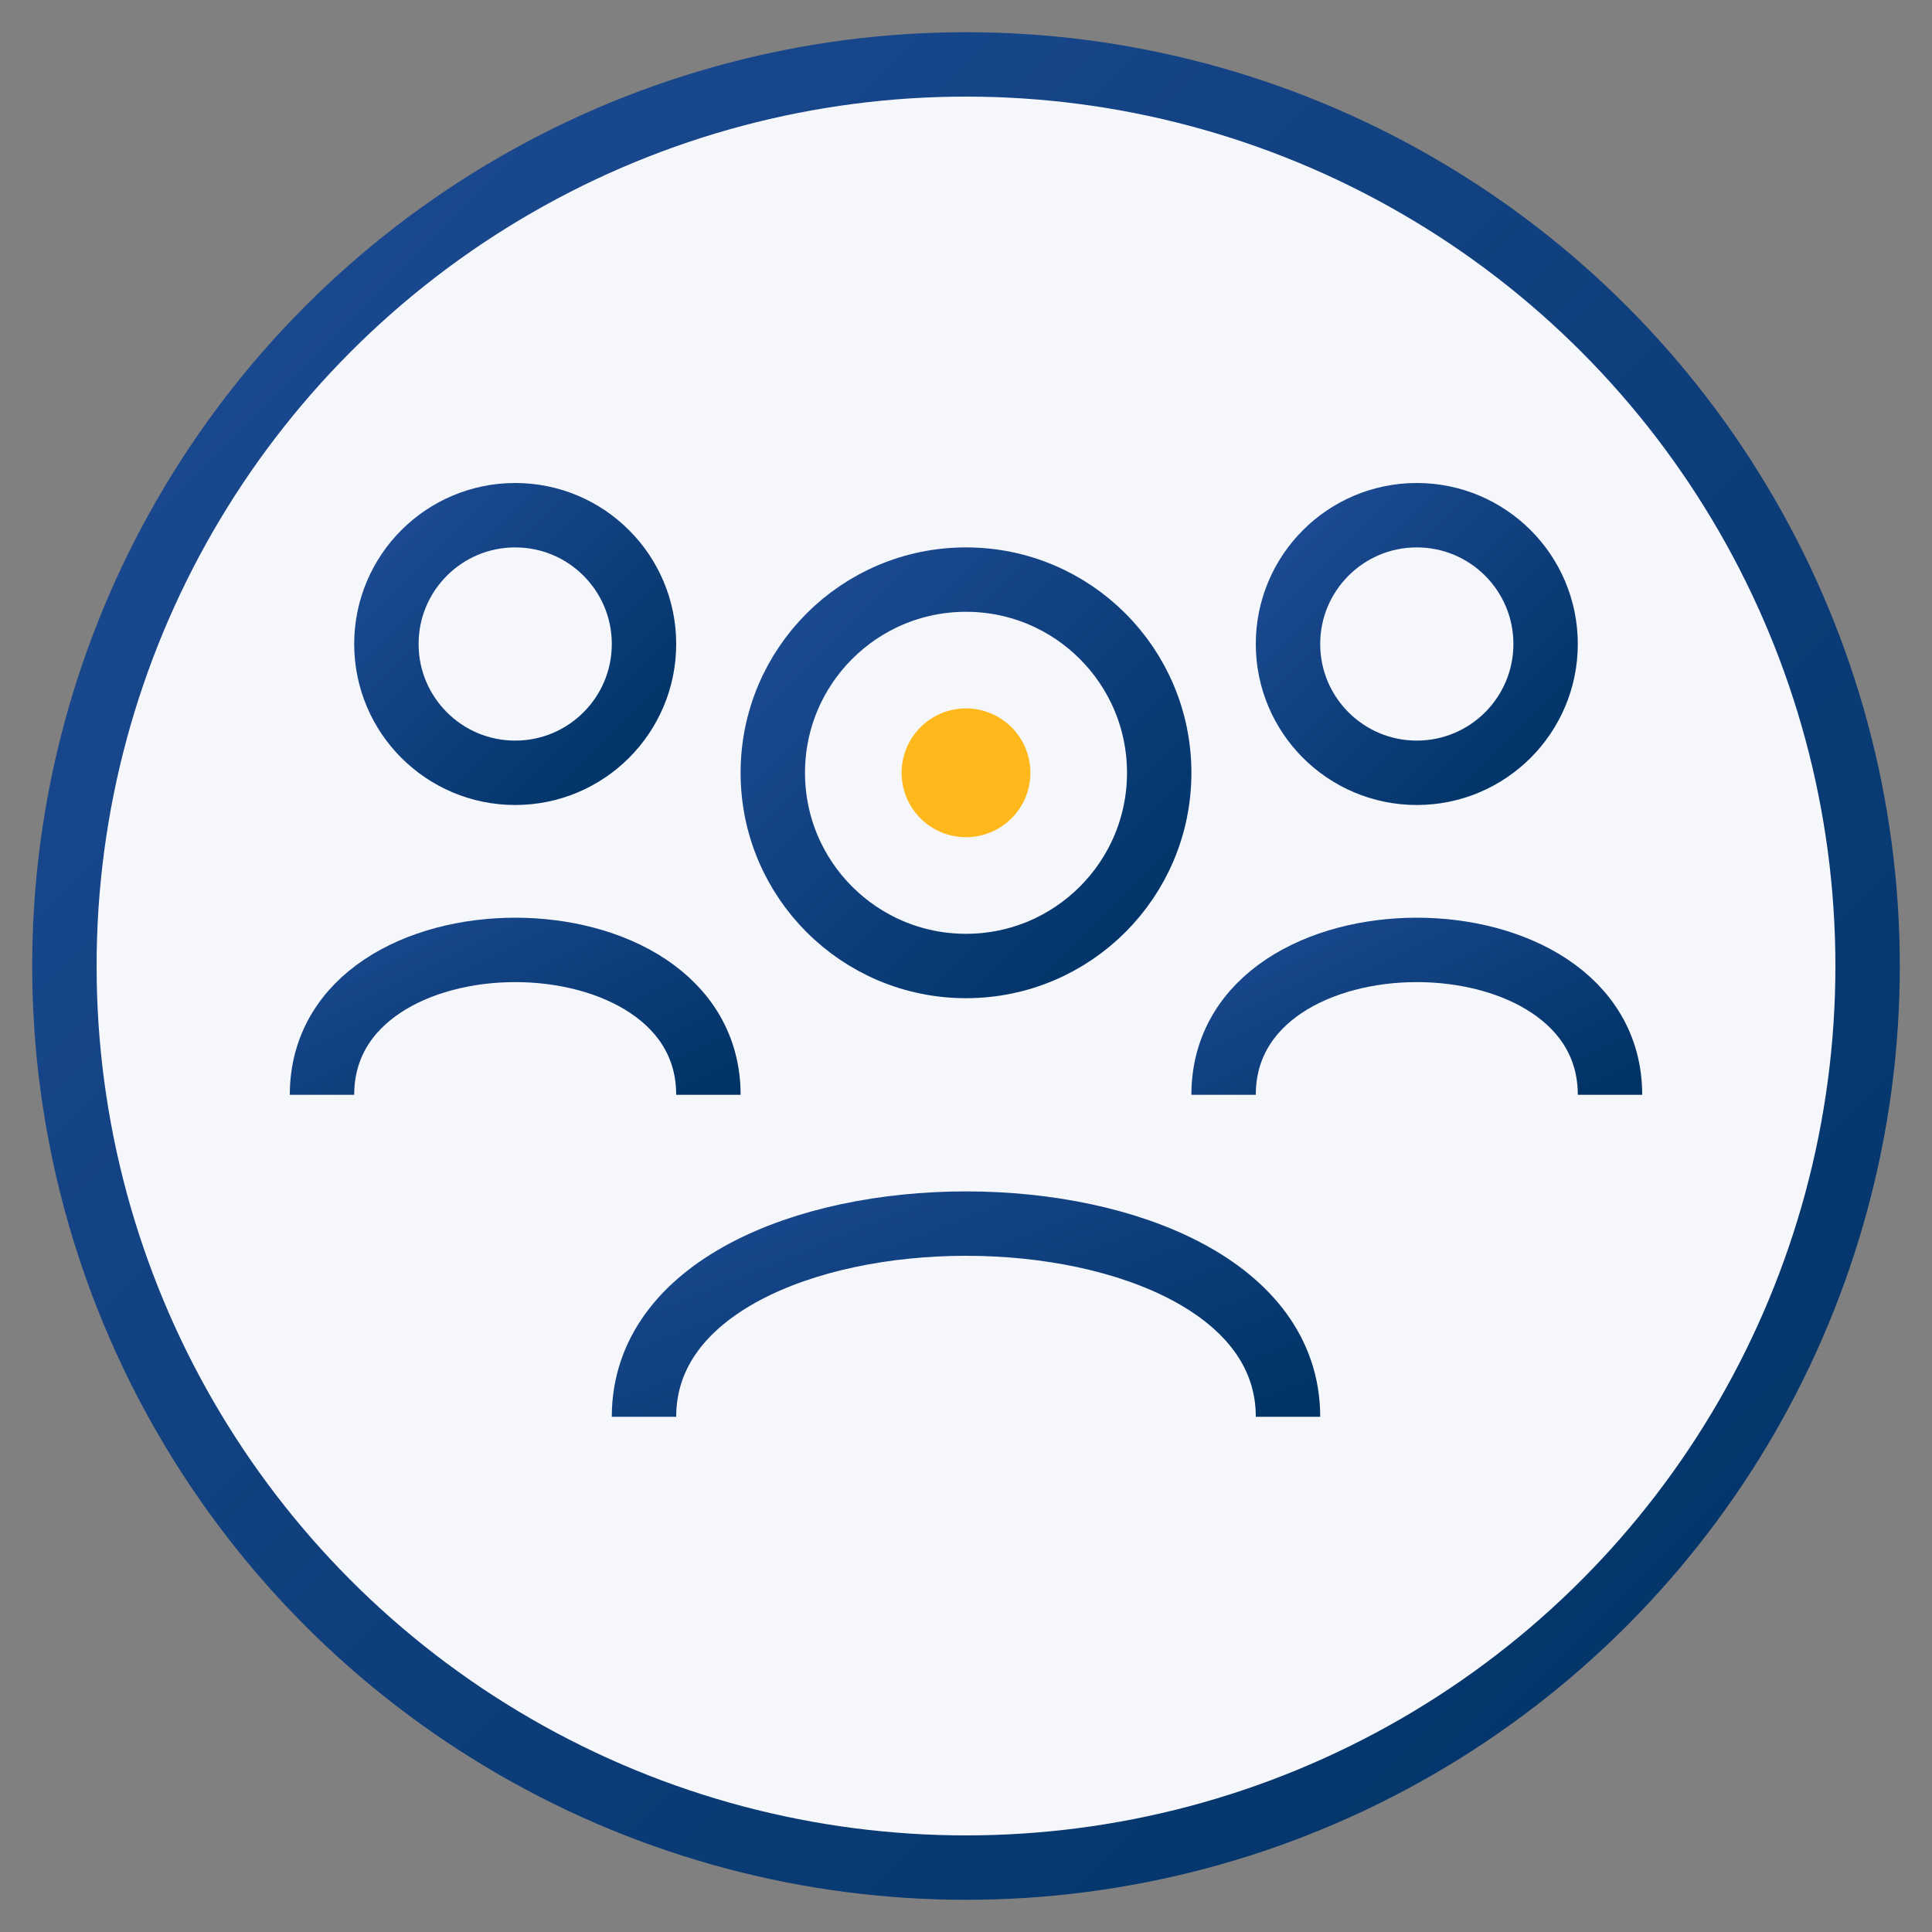
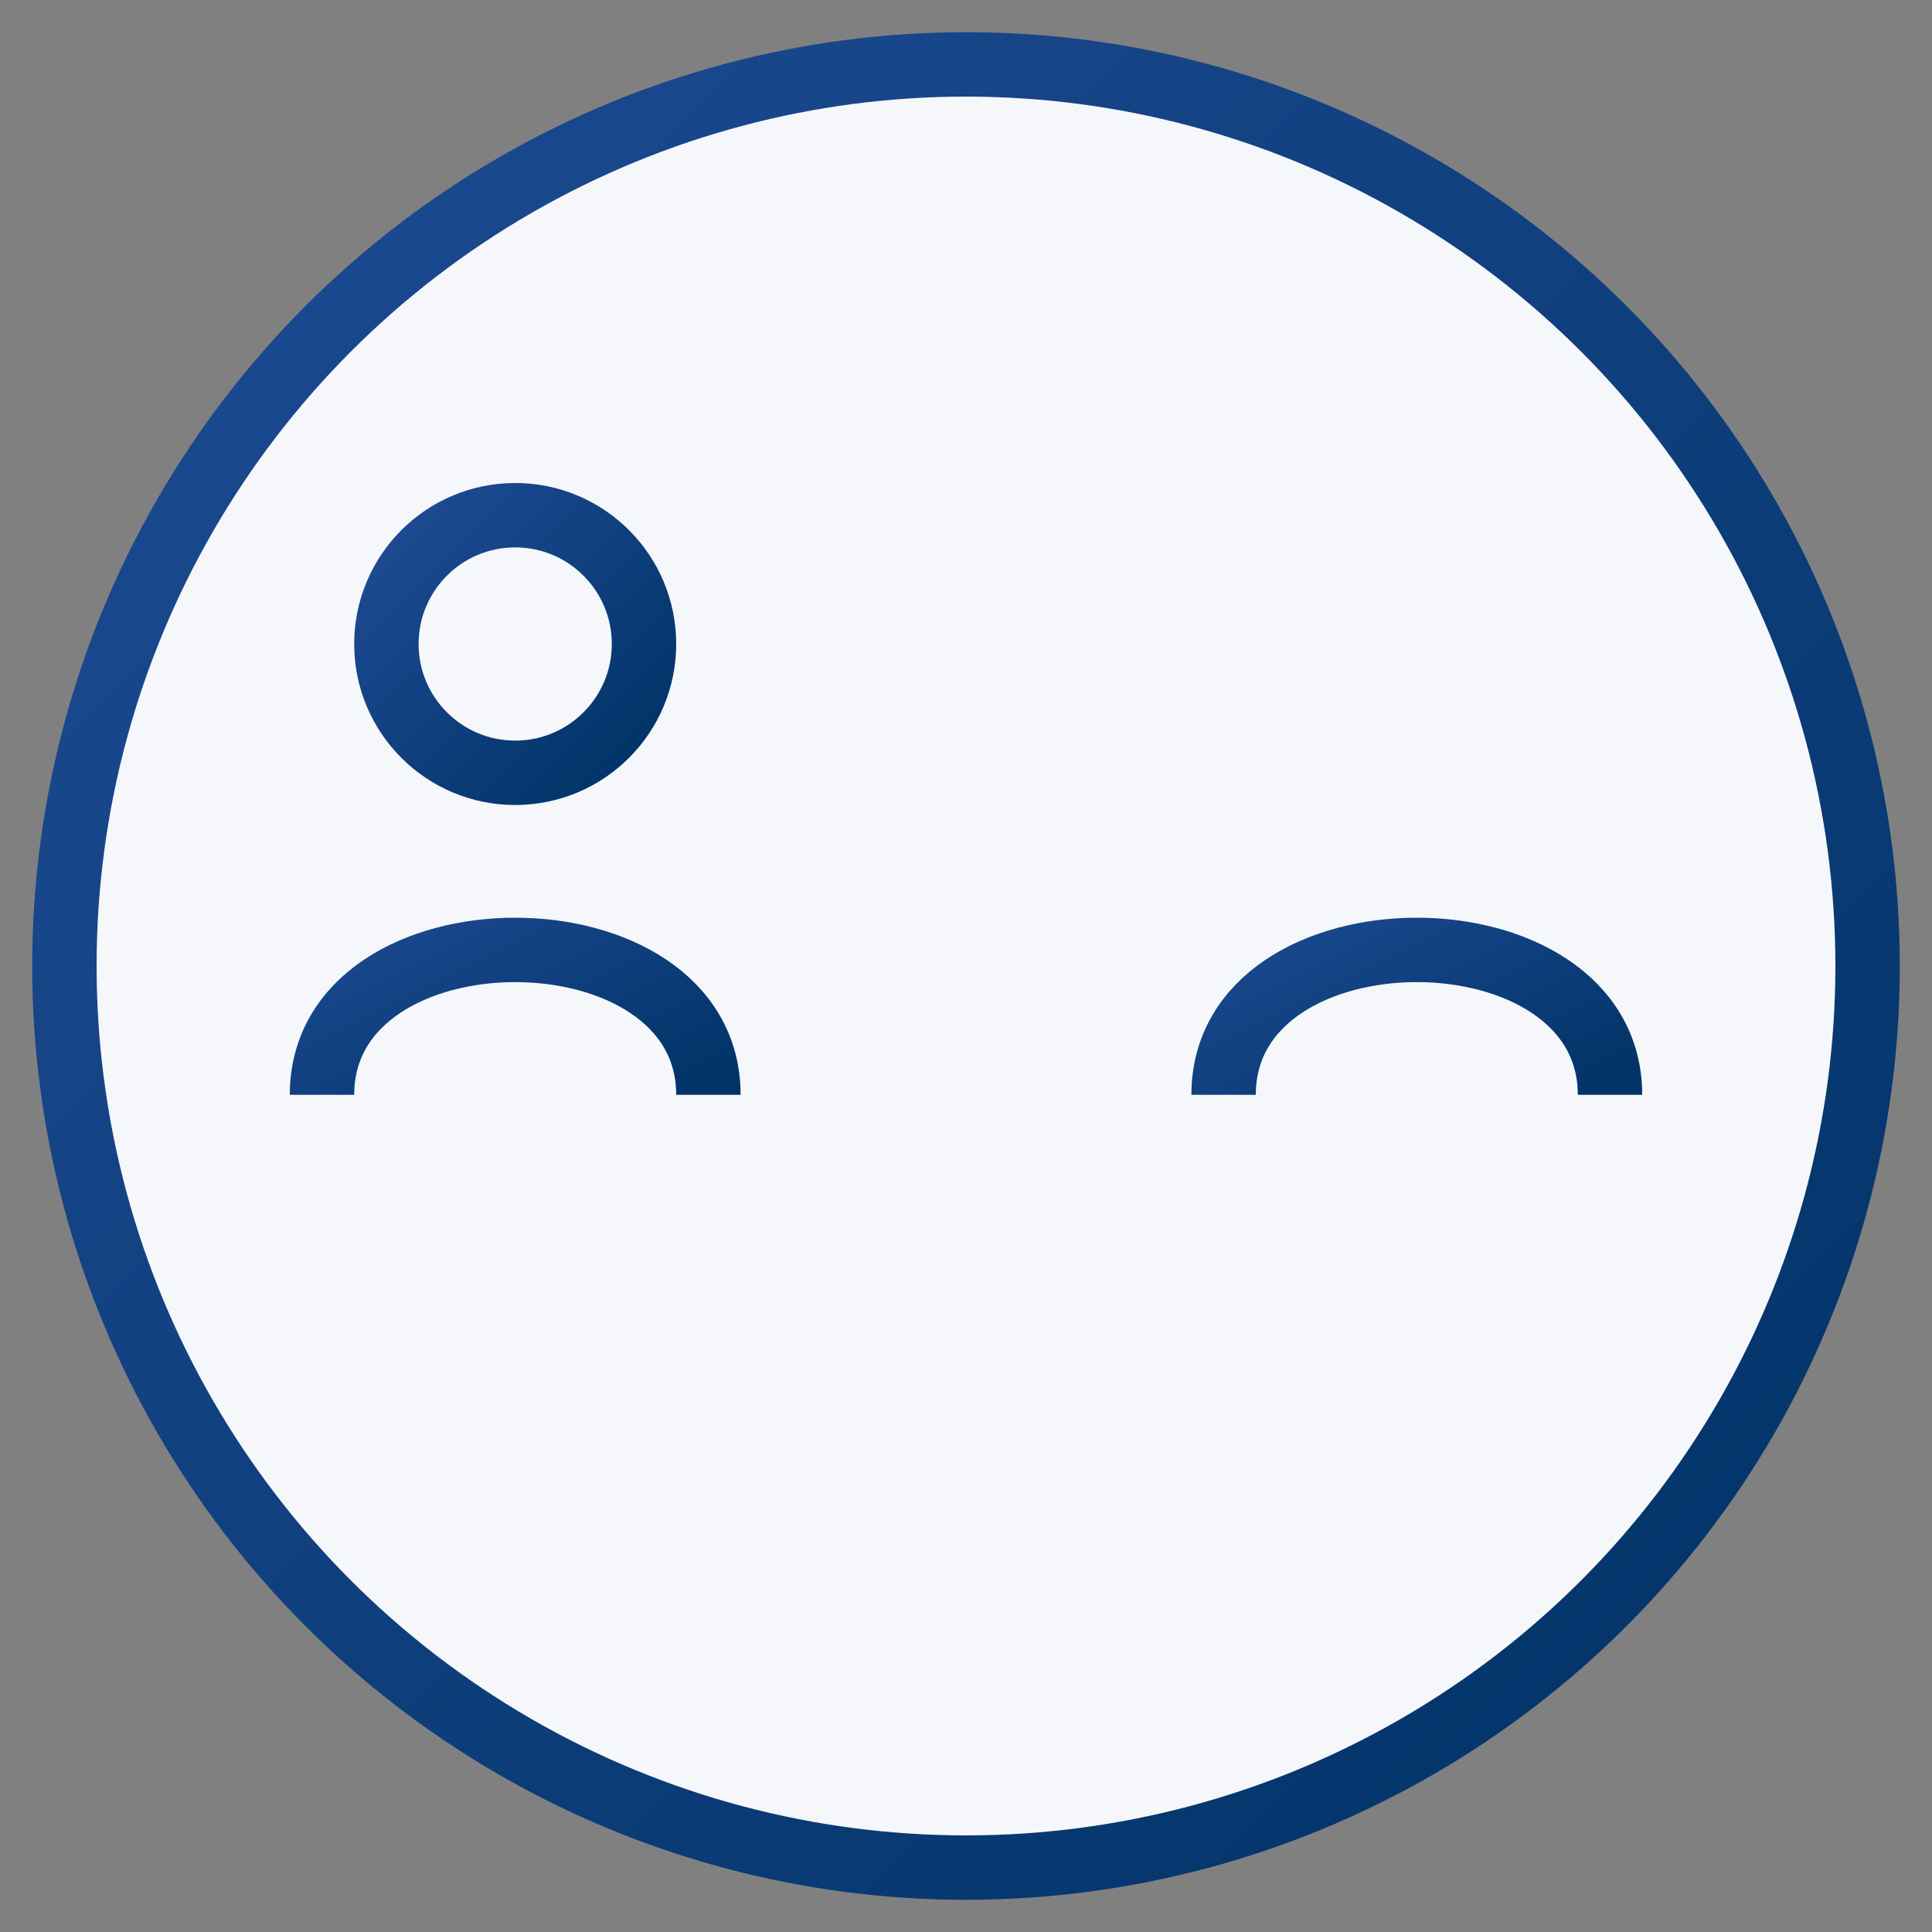
<svg xmlns="http://www.w3.org/2000/svg" width="60" height="60" viewBox="0 0 60 60">
  <rect x="0" y="0" width="60" height="60" fill="#808080" stroke="none" />
  <defs>
    <linearGradient id="grad1" x1="0%" y1="0%" x2="100%" y2="100%">
      <stop offset="0%" style="stop-color:#1e4b94;stop-opacity:1" />
      <stop offset="100%" style="stop-color:#003366;stop-opacity:1" />
    </linearGradient>
  </defs>
  <circle cx="30" cy="30" r="28" fill="#f5f7fa" stroke="url(#grad1)" stroke-width="2" />
-   <circle cx="30" cy="24" r="6" stroke="url(#grad1)" stroke-width="2" fill="none" />
-   <path d="M20 44 C20 36, 40 36, 40 44" stroke="url(#grad1)" stroke-width="2" fill="none" />
  <circle cx="16" cy="20" r="4" stroke="url(#grad1)" stroke-width="2" fill="none" />
  <path d="M10 34 C10 28, 22 28, 22 34" stroke="url(#grad1)" stroke-width="2" fill="none" />
-   <circle cx="44" cy="20" r="4" stroke="url(#grad1)" stroke-width="2" fill="none" />
  <path d="M38 34 C38 28, 50 28, 50 34" stroke="url(#grad1)" stroke-width="2" fill="none" />
-   <circle cx="30" cy="24" r="2" fill="#ffb81c" />
</svg>